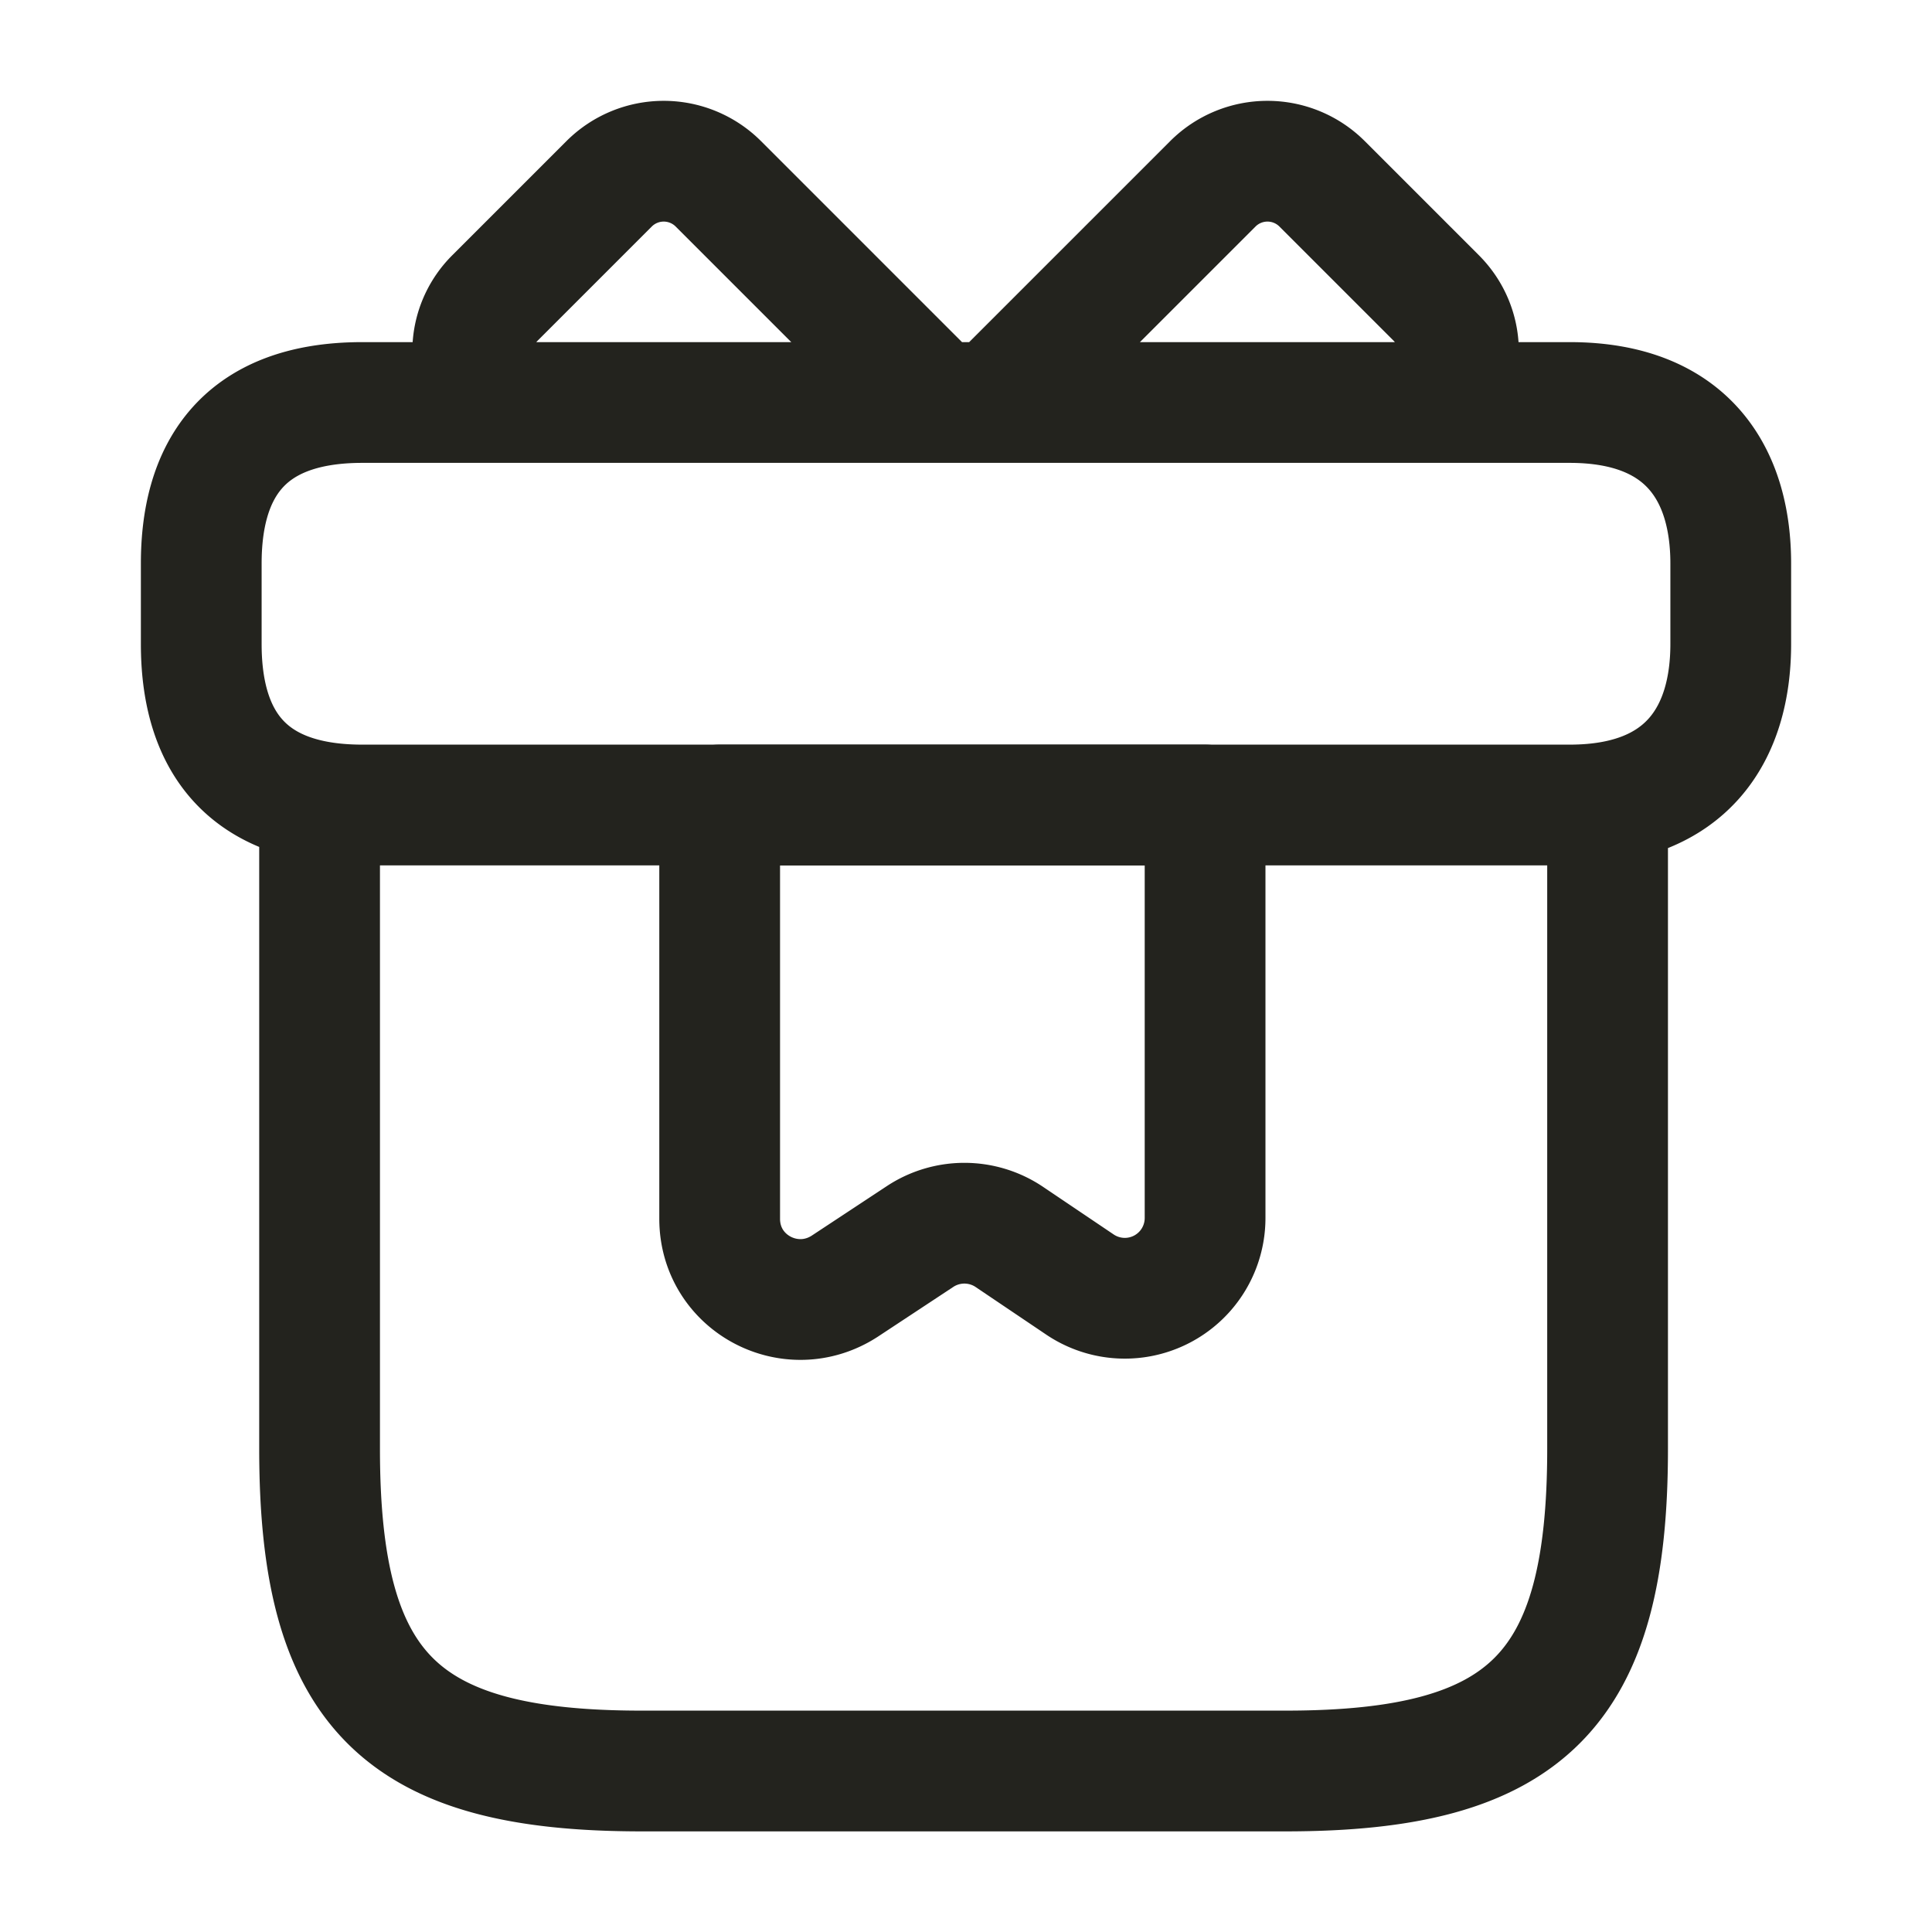
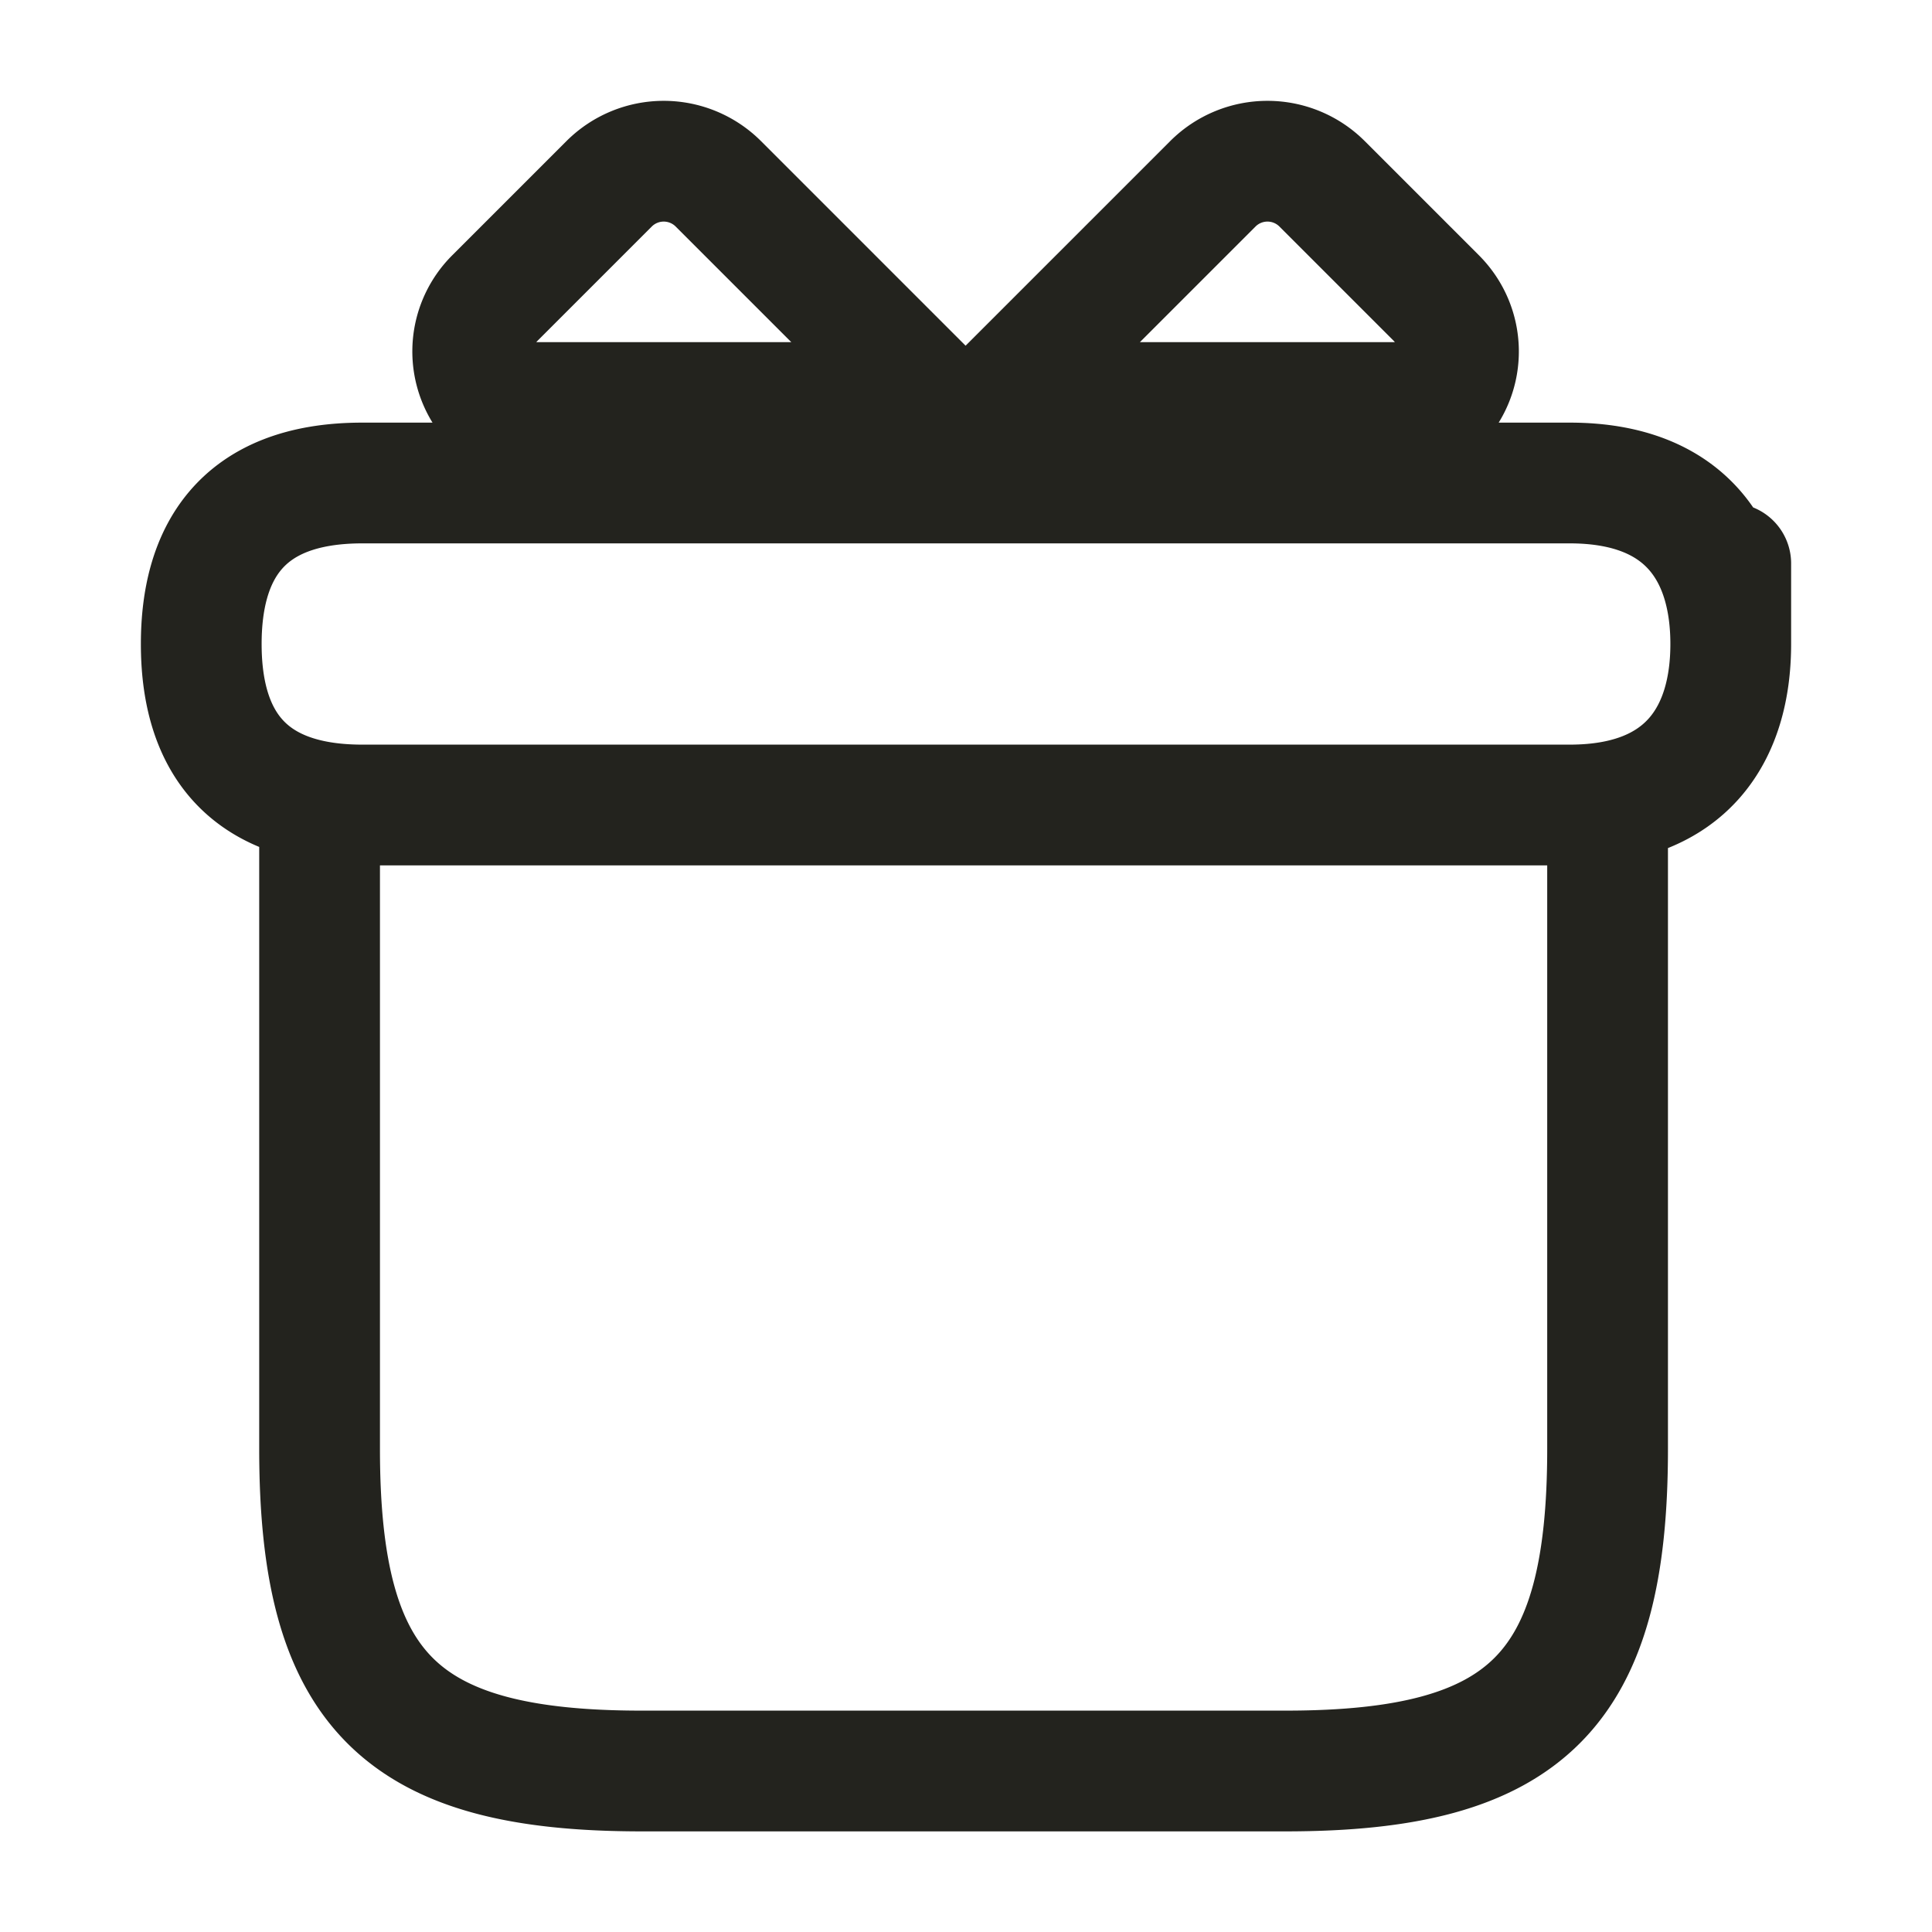
<svg xmlns="http://www.w3.org/2000/svg" width="24" height="24" stroke="#23231E" fill="none">
  <g id="icon">
    <g stroke-linecap="round" stroke-linejoin="round" stroke-miterlimit="10" stroke-width="1.5">
-       <path d="M19.97 10h-16v8c0 3 1 4 4 4h8c3 0 4-1 4-4v-8Zm1.53-3v1c0 1.1-.53 2-2 2h-15c-1.53 0-2-.9-2-2V7c0-1.1.47-2 2-2h15c1.47 0 2 .9 2 2Zm-9.86-2H6.12a.936.936 0 0 1 .03-1.3l1.42-1.42a.96.96 0 0 1 1.35 0L11.64 5Zm6.23 0h-5.52l2.72-2.72a.96.96 0 0 1 1.35 0l1.42 1.42c.36.36.37.93.03 1.3Z" />
-       <path d="M8.94 10v5.14c0 .8.88 1.27 1.55.84l.94-.62a1 1 0 0 1 1.1 0l.89.6a.997.997 0 0 0 1.55-.83V10H8.94Z" />
+       <path d="M19.97 10h-16v8c0 3 1 4 4 4h8c3 0 4-1 4-4v-8Zm1.53-3v1c0 1.1-.53 2-2 2h-15c-1.53 0-2-.9-2-2c0-1.1.47-2 2-2h15c1.47 0 2 .9 2 2Zm-9.86-2H6.12a.936.936 0 0 1 .03-1.3l1.42-1.42a.96.96 0 0 1 1.35 0L11.64 5Zm6.23 0h-5.52l2.72-2.72a.96.96 0 0 1 1.35 0l1.42 1.42c.36.36.37.93.03 1.3Z" />
    </g>
  </g>
</svg>